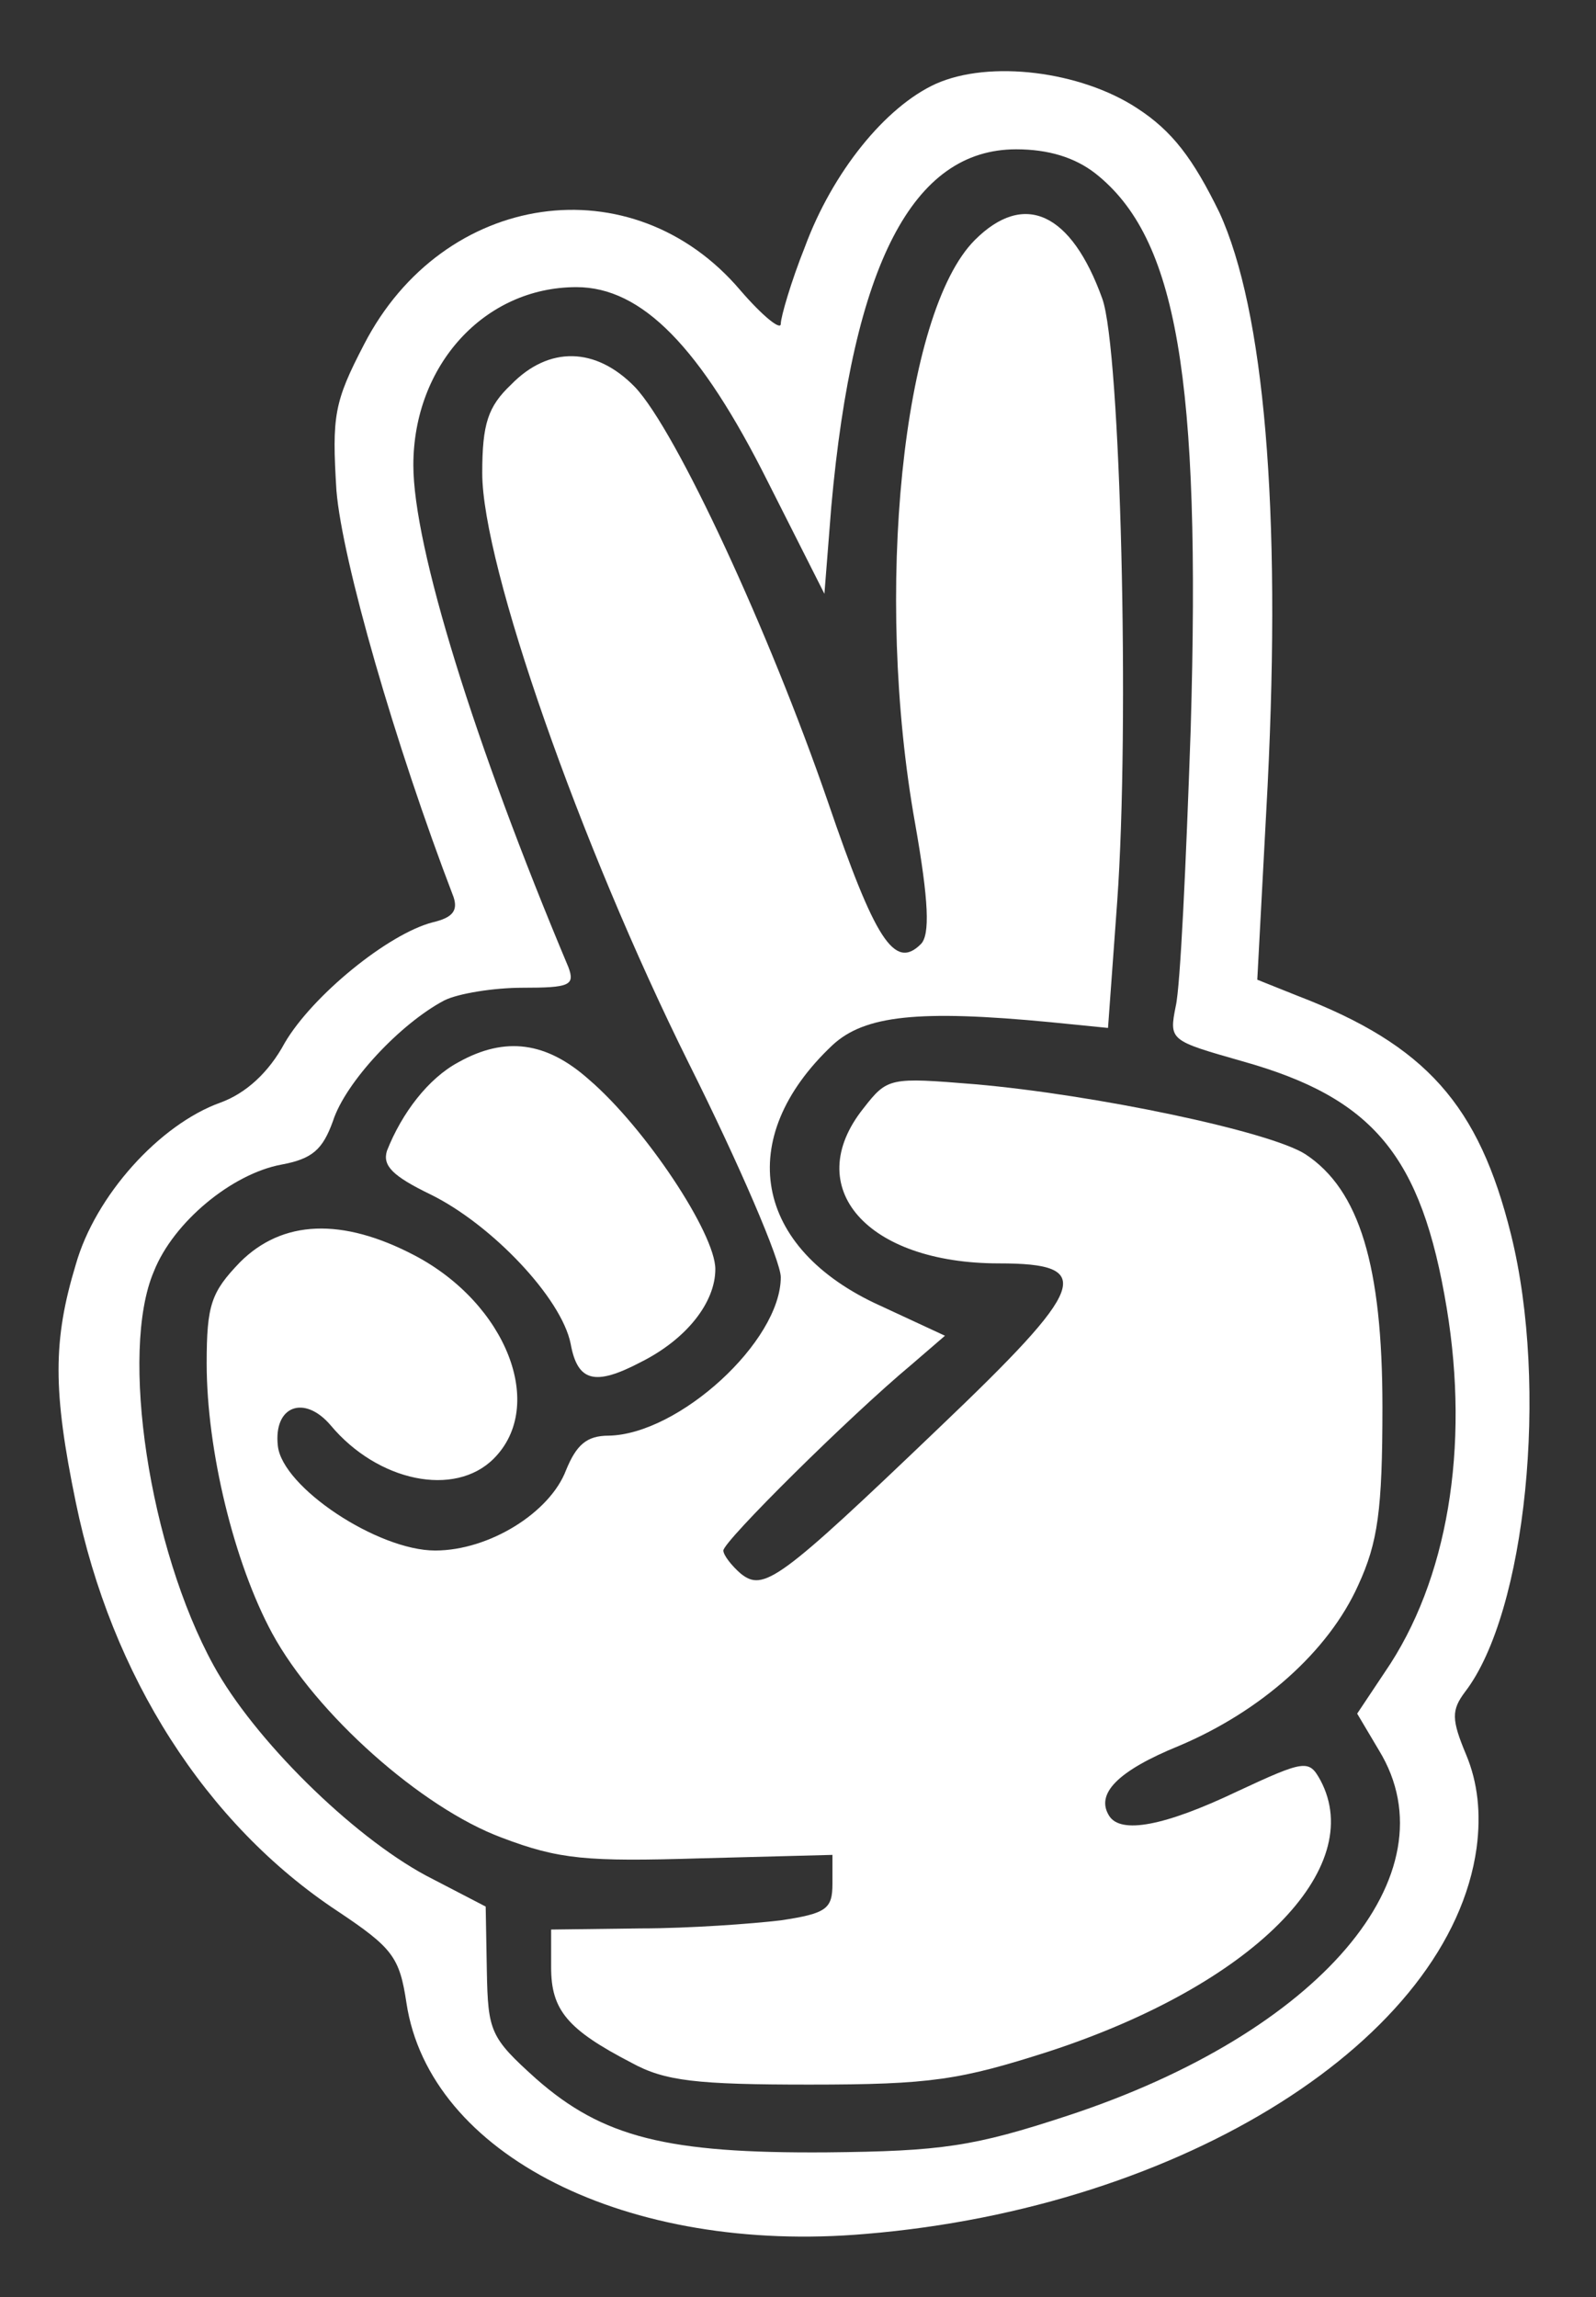
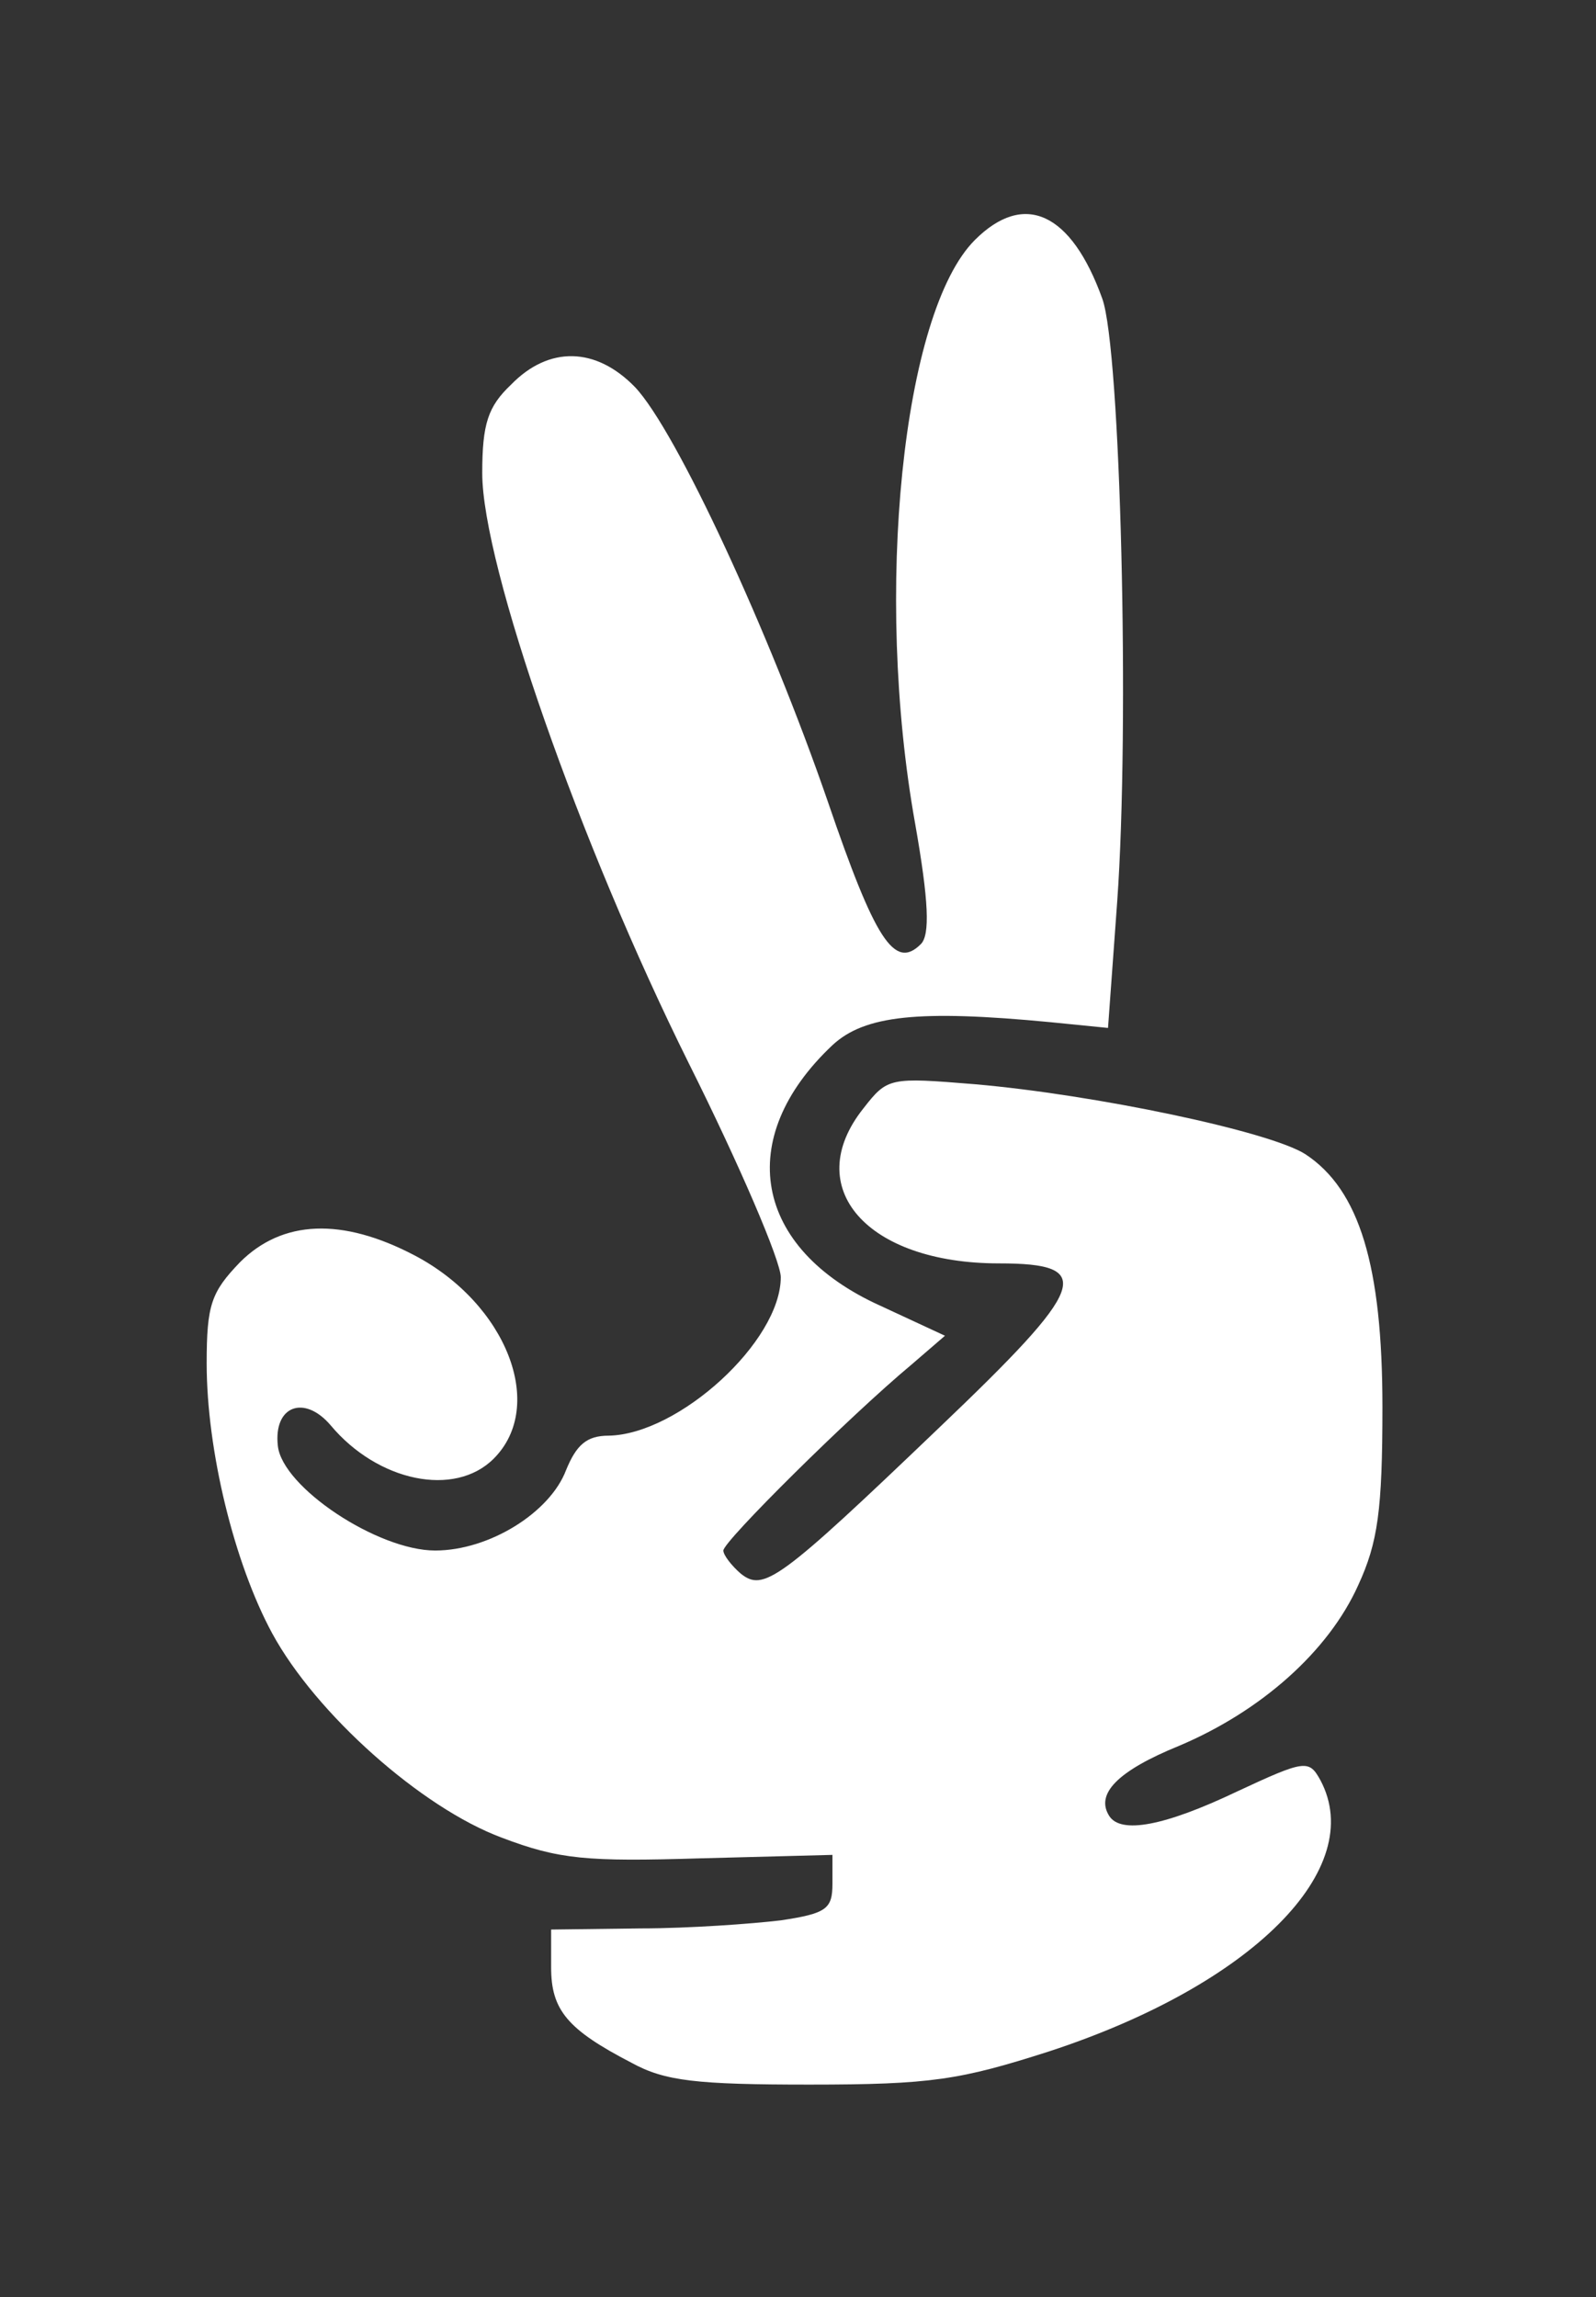
<svg xmlns="http://www.w3.org/2000/svg" version="1.0" width="139pt" height="200pt" viewBox="0 0 139 200" preserveAspectRatio="xMidYMid meet">
  <rect x="0" y="0" width="139" height="200" fill="#333333" stroke="none" />
  <g transform="translate(0,200) scale(0.1,-0.1)" fill="#ffff" stroke="none">
-     <path d="M815 1927 c-44 -20 -90 -77 -114 -142 -12 -30 -21 -61 -21 -67 0 -6 -16 7 -35 29 -94 111 -259 87 -328 -47 -26 -50 -28 -62 -24 -127 5 -61 51 -221 102 -354 4 -12 -1 -18 -18 -22 -39 -10 -105 -64 -129 -105 -14 -26 -34 -44 -56 -52 -53 -19 -109 -81 -126 -141 -20 -66 -20 -110 0 -207 31 -151 113 -280 228 -356 48 -32 54 -40 60 -80 20 -132 192 -219 400 -201 277 23 509 170 532 336 4 30 1 57 -9 81 -13 31 -13 39 -1 55 53 69 73 265 40 398 -28 113 -74 165 -186 208 l-35 14 9 169 c12 241 -3 414 -42 499 -23 47 -41 71 -72 91 -49 32 -128 42 -175 21z m139 -78 c71 -56 92 -177 83 -484 -4 -116 -9 -224 -13 -241 -6 -30 -5 -30 58 -48 114 -32 156 -82 178 -215 20 -121 1 -237 -54 -317 l-24 -36 19 -32 c66 -108 -52 -246 -271 -318 -82 -27 -110 -31 -210 -32 -139 -1 -195 13 -253 64 -40 36 -42 41 -43 94 l-1 56 -52 27 c-65 35 -150 119 -185 183 -56 102 -82 273 -52 343 17 43 68 85 111 93 27 5 36 13 45 38 11 34 59 85 97 105 12 6 43 11 68 11 41 0 46 2 40 18 -82 195 -135 366 -135 437 0 87 62 155 142 155 57 0 108 -52 167 -170 l49 -97 6 76 c19 211 71 311 161 311 28 0 51 -7 69 -21z" />
    <path d="M849 1791 c-63 -63 -88 -307 -52 -508 12 -68 13 -97 5 -105 -23 -23 -40 4 -81 124 -51 148 -132 323 -168 361 -34 35 -75 36 -108 2 -20 -19 -25 -34 -25 -77 0 -80 85 -323 180 -514 44 -88 80 -172 80 -186 0 -56 -89 -137 -150 -138 -19 0 -28 -8 -37 -30 -14 -37 -67 -70 -114 -70 -50 0 -133 55 -137 91 -4 35 23 45 46 18 41 -49 108 -63 142 -29 46 46 11 135 -69 177 -63 33 -115 31 -152 -6 -25 -26 -29 -37 -29 -88 0 -76 24 -174 57 -235 38 -70 130 -152 200 -178 50 -19 74 -21 173 -18 l115 3 0 -25 c0 -22 -5 -26 -45 -32 -25 -3 -80 -7 -122 -7 l-78 -1 0 -33 c0 -37 14 -54 70 -83 29 -16 57 -19 155 -19 106 0 131 4 209 29 177 58 277 159 236 236 -10 18 -13 18 -73 -10 -63 -30 -101 -37 -111 -21 -12 19 7 39 61 61 71 30 130 82 156 140 17 37 21 65 21 155 0 123 -20 189 -67 220 -31 20 -184 52 -288 61 -74 6 -76 6 -97 -21 -55 -69 3 -135 118 -135 85 0 77 -20 -52 -143 -140 -134 -153 -143 -173 -127 -8 7 -15 16 -15 20 0 8 110 117 164 162 l29 25 -56 26 c-111 50 -128 146 -42 227 28 26 75 31 190 20 l50 -5 8 110 c11 153 3 481 -13 525 -27 75 -68 94 -111 51z" />
-     <path d="M399 1075 c-26 -14 -49 -44 -62 -77 -4 -13 5 -22 38 -38 53 -26 114 -90 122 -130 6 -33 21 -37 61 -16 40 20 65 52 65 81 0 31 -61 123 -110 165 -37 33 -73 38 -114 15z" />
  </g>
</svg>